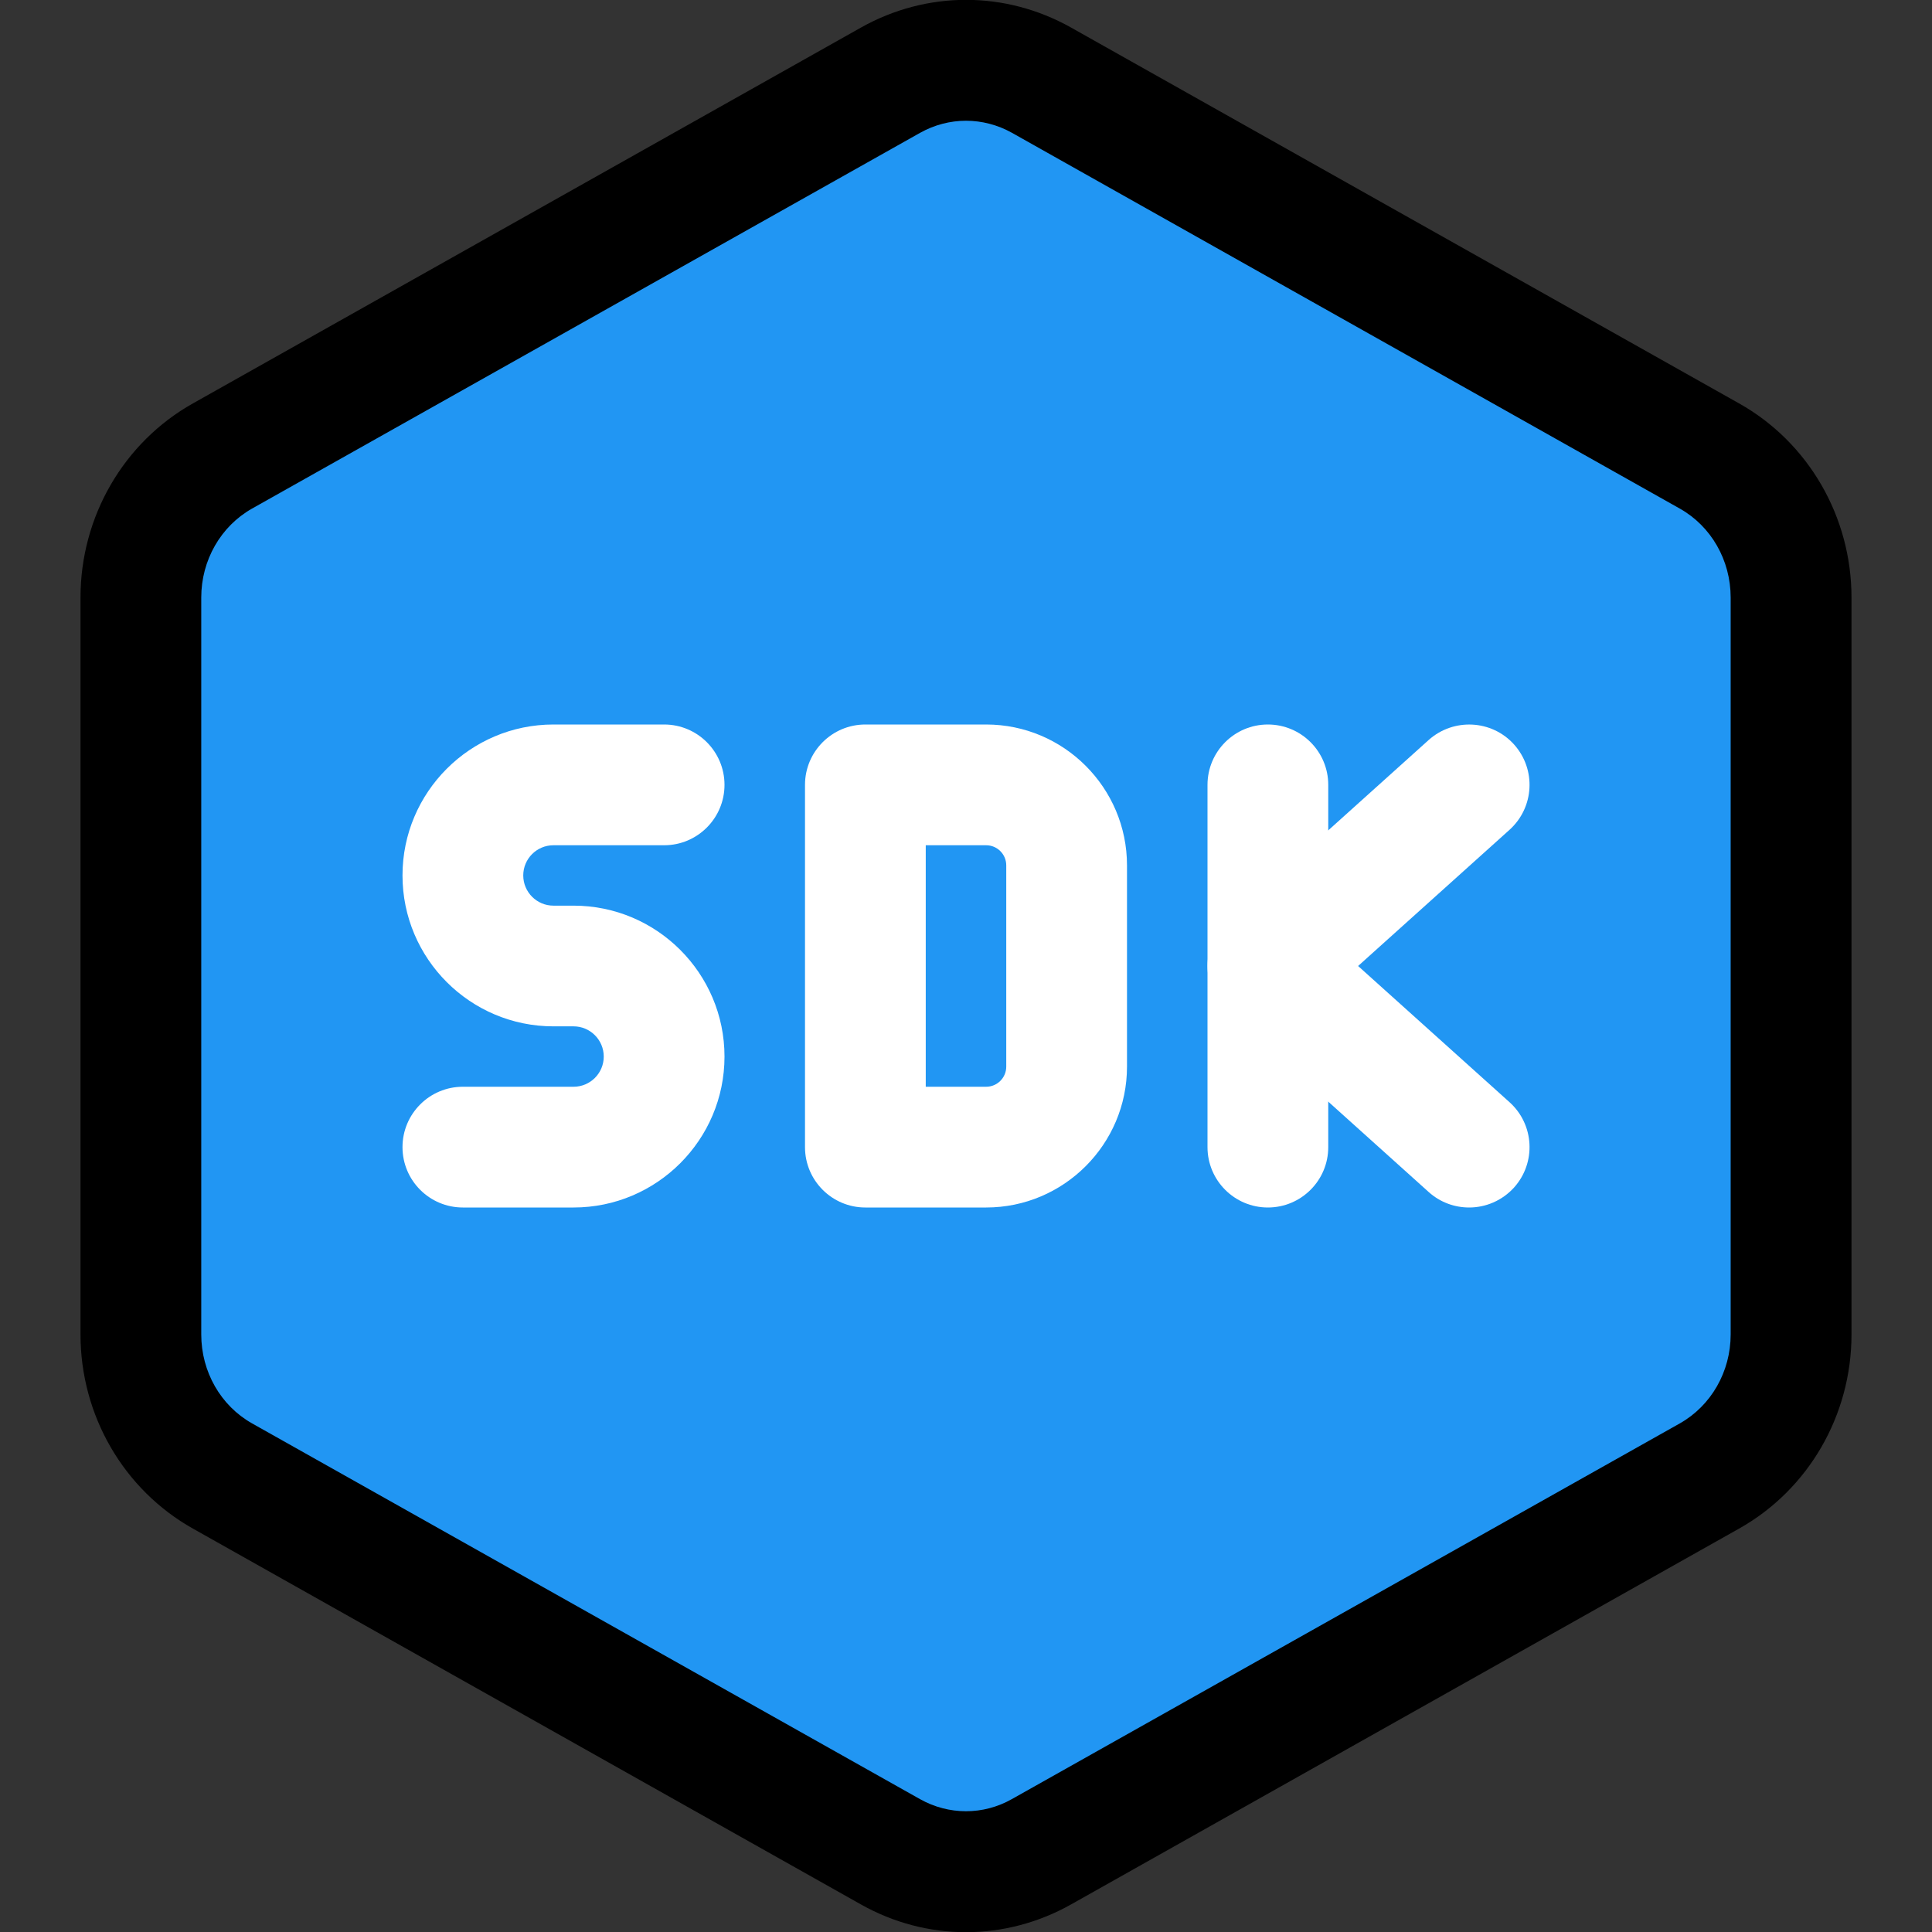
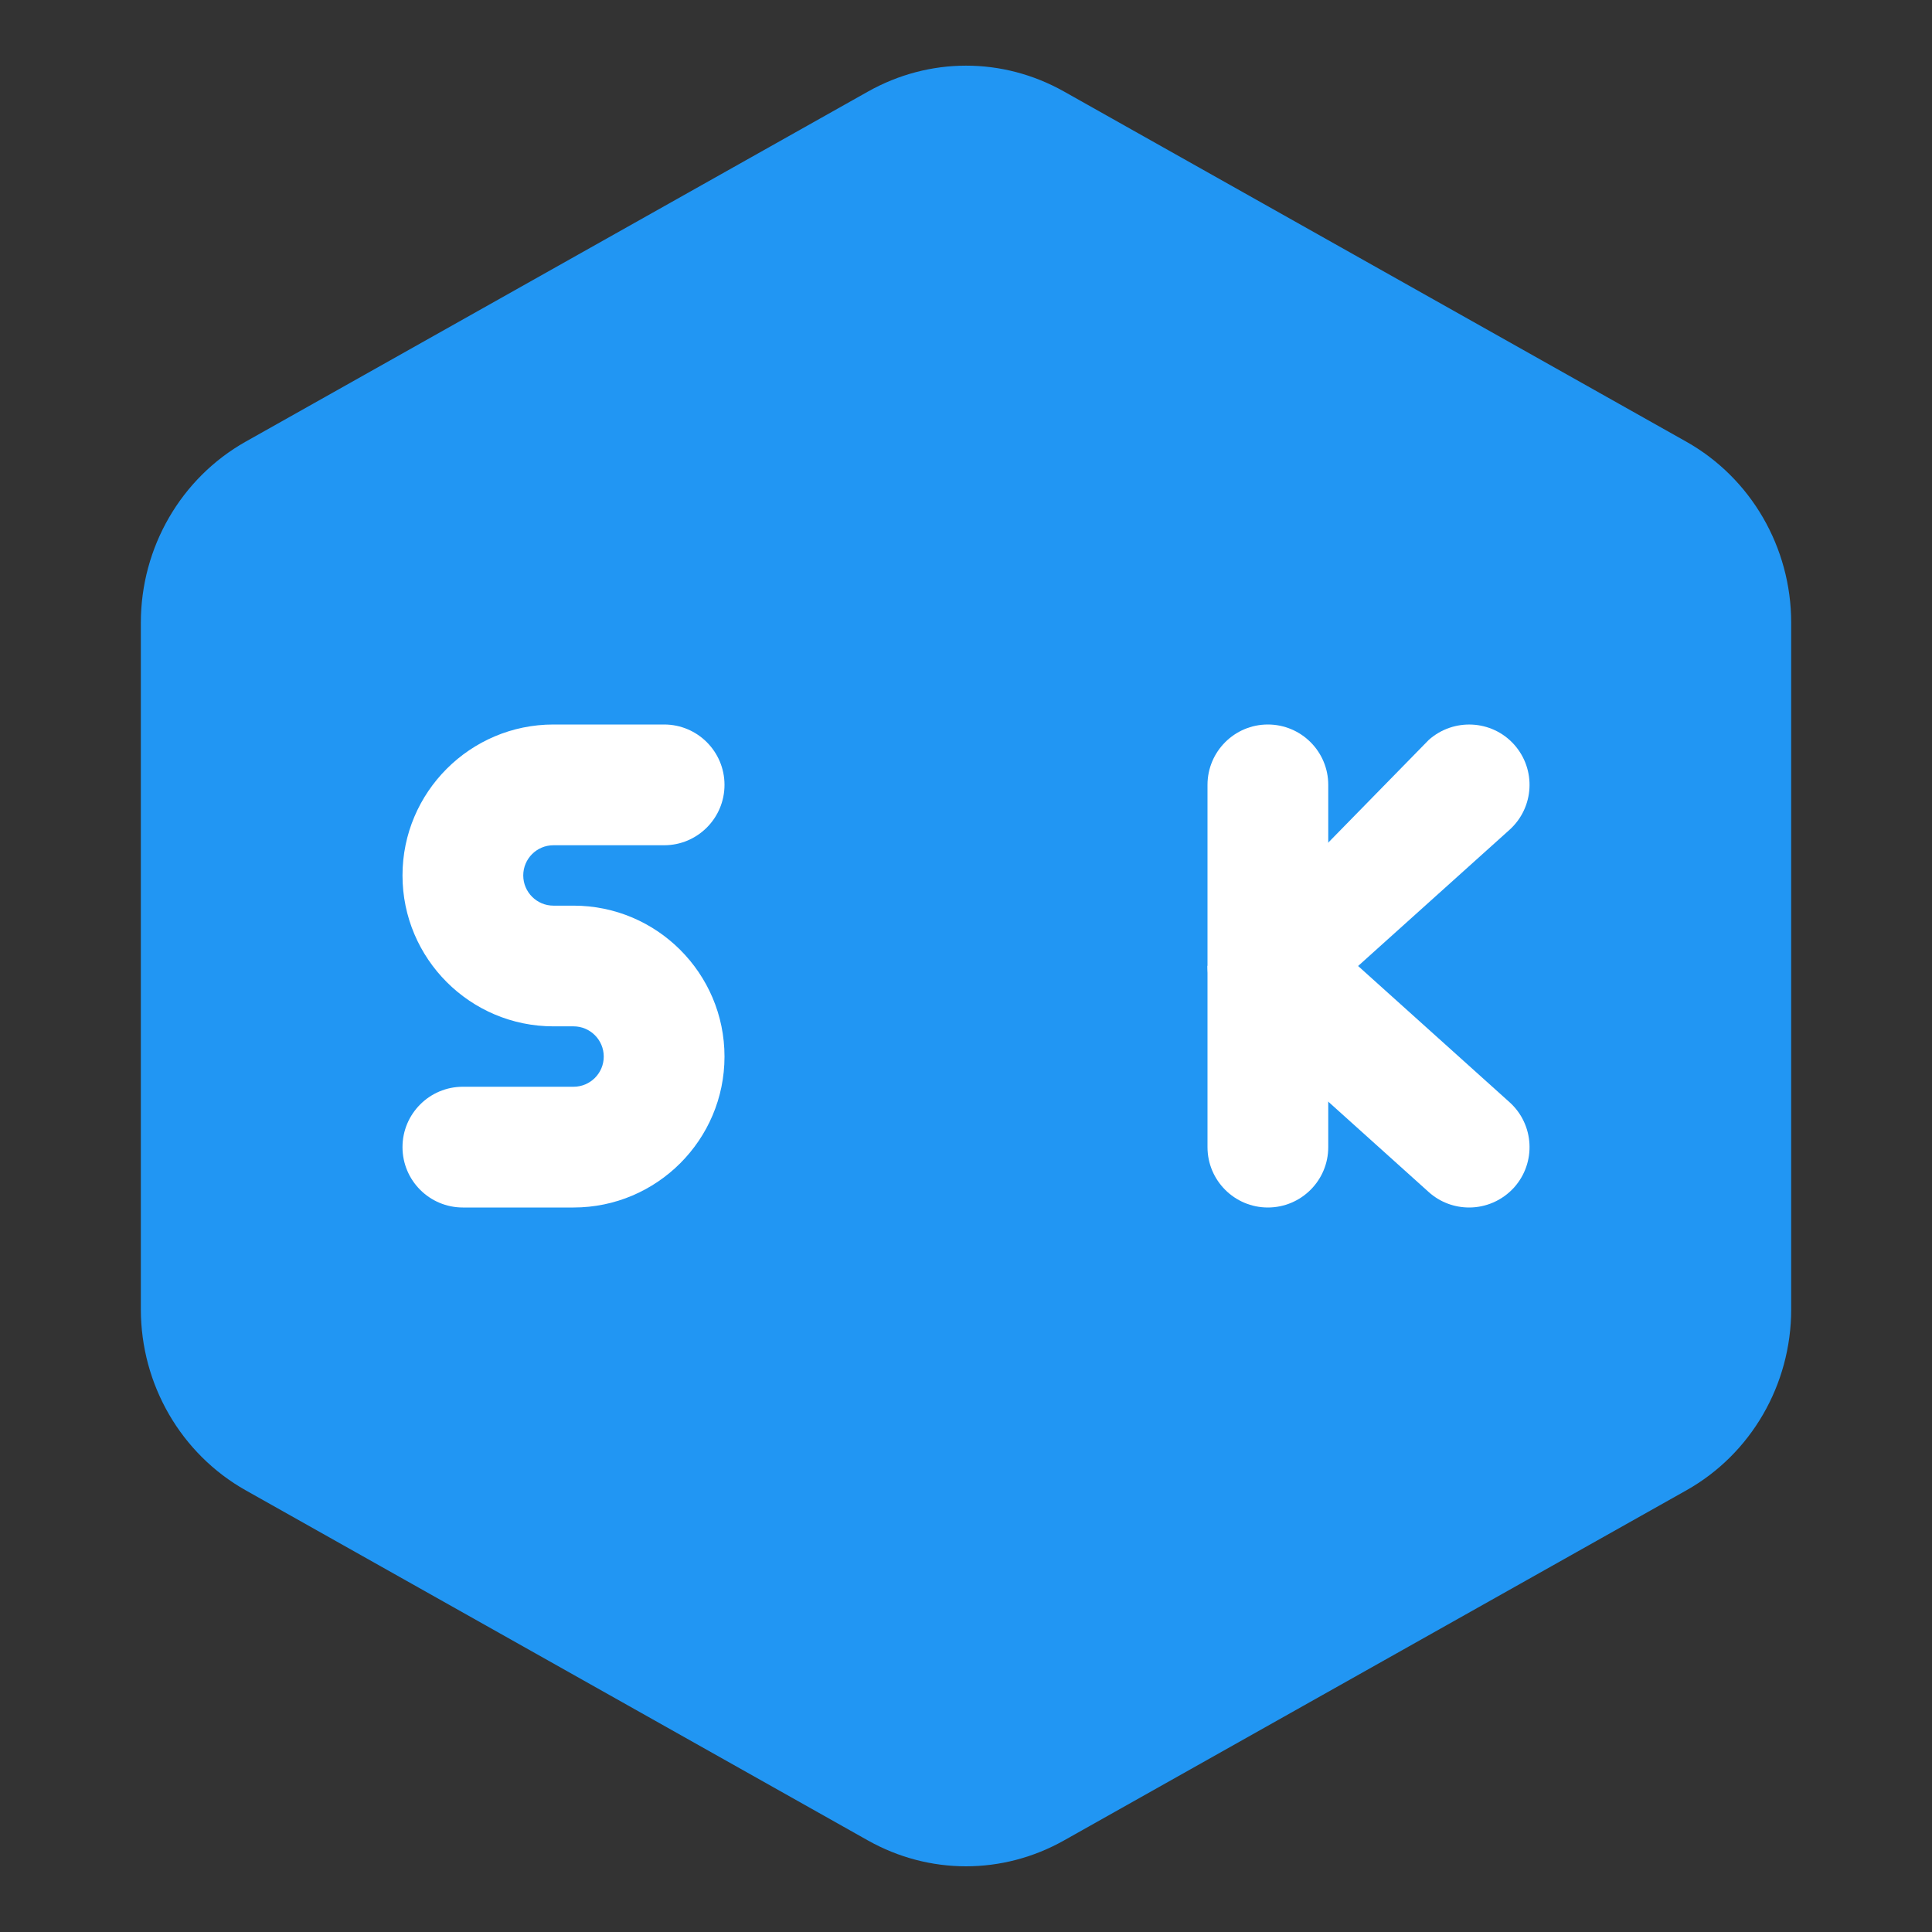
<svg xmlns="http://www.w3.org/2000/svg" width="42" height="42" viewBox="0 0 42 42" fill="none">
  <rect x="0" y="0" width="42" height="42" fill="#333333" stroke="none" />
  <g clip-path="url(#clip0_3718_31478)">
    <path d="M36.659 9.602L23.128 1.988C21.794 1.239 20.204 1.241 18.87 1.99L5.339 9.602C3.936 10.393 3.062 11.898 3.062 13.536V28.464C3.062 30.1 3.936 31.607 5.341 32.398L18.872 40.012C19.539 40.386 20.27 40.572 21 40.572C21.73 40.572 22.463 40.385 23.13 40.01L36.661 32.398C38.066 31.608 38.939 30.102 38.939 28.464V13.536C38.938 11.898 38.064 10.393 36.659 9.602Z" fill="#2196F3" />
-     <path d="M21 42.004C20.216 42.004 19.432 41.804 18.716 41.401L4.195 33.231C2.686 32.384 1.75 30.767 1.75 29.01V12.99C1.75 11.233 2.686 9.616 4.195 8.769L18.715 0.6C20.144 -0.203 21.852 -0.205 23.284 0.599L37.805 8.769C39.314 9.616 40.25 11.233 40.25 12.99V29.01C40.25 30.767 39.314 32.384 37.805 33.231L23.285 41.4C22.57 41.802 21.784 42.004 21 42.004ZM21 2.625C20.657 2.625 20.314 2.713 20.001 2.888L5.481 11.055C4.798 11.44 4.375 12.18 4.375 12.99V29.01C4.375 29.82 4.798 30.56 5.481 30.944L20.001 39.112C20.624 39.461 21.373 39.464 21.997 39.111L36.517 30.944C37.2 30.558 37.623 29.818 37.623 29.01V12.99C37.623 12.18 37.2 11.44 36.517 11.056L21.997 2.886C21.686 2.713 21.343 2.625 21 2.625Z" fill="black" />
    <path d="M12.469 26.25H10.062C9.338 26.25 8.75 25.662 8.75 24.938C8.75 24.213 9.338 23.625 10.062 23.625H12.469C12.831 23.625 13.125 23.331 13.125 22.969C13.125 22.607 12.831 22.312 12.469 22.312H12.031C10.222 22.312 8.75 20.841 8.75 19.031C8.75 17.222 10.222 15.75 12.031 15.75H14.438C15.162 15.75 15.75 16.338 15.75 17.062C15.75 17.787 15.162 18.375 14.438 18.375H12.031C11.669 18.375 11.375 18.669 11.375 19.031C11.375 19.393 11.669 19.688 12.031 19.688H12.469C14.278 19.688 15.75 21.159 15.75 22.969C15.75 24.778 14.278 26.25 12.469 26.25Z" fill="white" />
-     <path d="M21.438 26.25H18.812C18.088 26.25 17.5 25.662 17.5 24.938V17.062C17.5 16.338 18.088 15.75 18.812 15.75H21.438C23.126 15.75 24.5 17.124 24.5 18.812V23.188C24.5 24.876 23.126 26.25 21.438 26.25ZM20.125 23.625H21.438C21.679 23.625 21.875 23.429 21.875 23.188V18.812C21.875 18.571 21.679 18.375 21.438 18.375H20.125V23.625Z" fill="white" />
    <path d="M27.562 26.25C26.838 26.25 26.25 25.662 26.25 24.938V17.062C26.25 16.338 26.838 15.75 27.562 15.75C28.287 15.75 28.875 16.338 28.875 17.062V24.938C28.875 25.662 28.287 26.25 27.562 26.25Z" fill="white" />
-     <path d="M31.938 26.25C31.624 26.25 31.311 26.14 31.059 25.914L26.684 21.977C26.407 21.726 26.25 21.373 26.25 21C26.25 20.627 26.407 20.274 26.684 20.023L31.059 16.086C31.598 15.605 32.429 15.645 32.914 16.184C33.399 16.725 33.355 17.552 32.816 18.039L29.524 21L32.816 23.961C33.355 24.446 33.399 25.275 32.914 25.816C32.653 26.103 32.296 26.25 31.938 26.25Z" fill="white" />
+     <path d="M31.938 26.25C31.624 26.25 31.311 26.14 31.059 25.914L26.684 21.977C26.407 21.726 26.25 21.373 26.25 21L31.059 16.086C31.598 15.605 32.429 15.645 32.914 16.184C33.399 16.725 33.355 17.552 32.816 18.039L29.524 21L32.816 23.961C33.355 24.446 33.399 25.275 32.914 25.816C32.653 26.103 32.296 26.25 31.938 26.25Z" fill="white" />
  </g>
  <defs>
    <clipPath id="clip0_3718_31478">
      <rect width="42" height="42" fill="white" />
    </clipPath>
  </defs>
</svg>